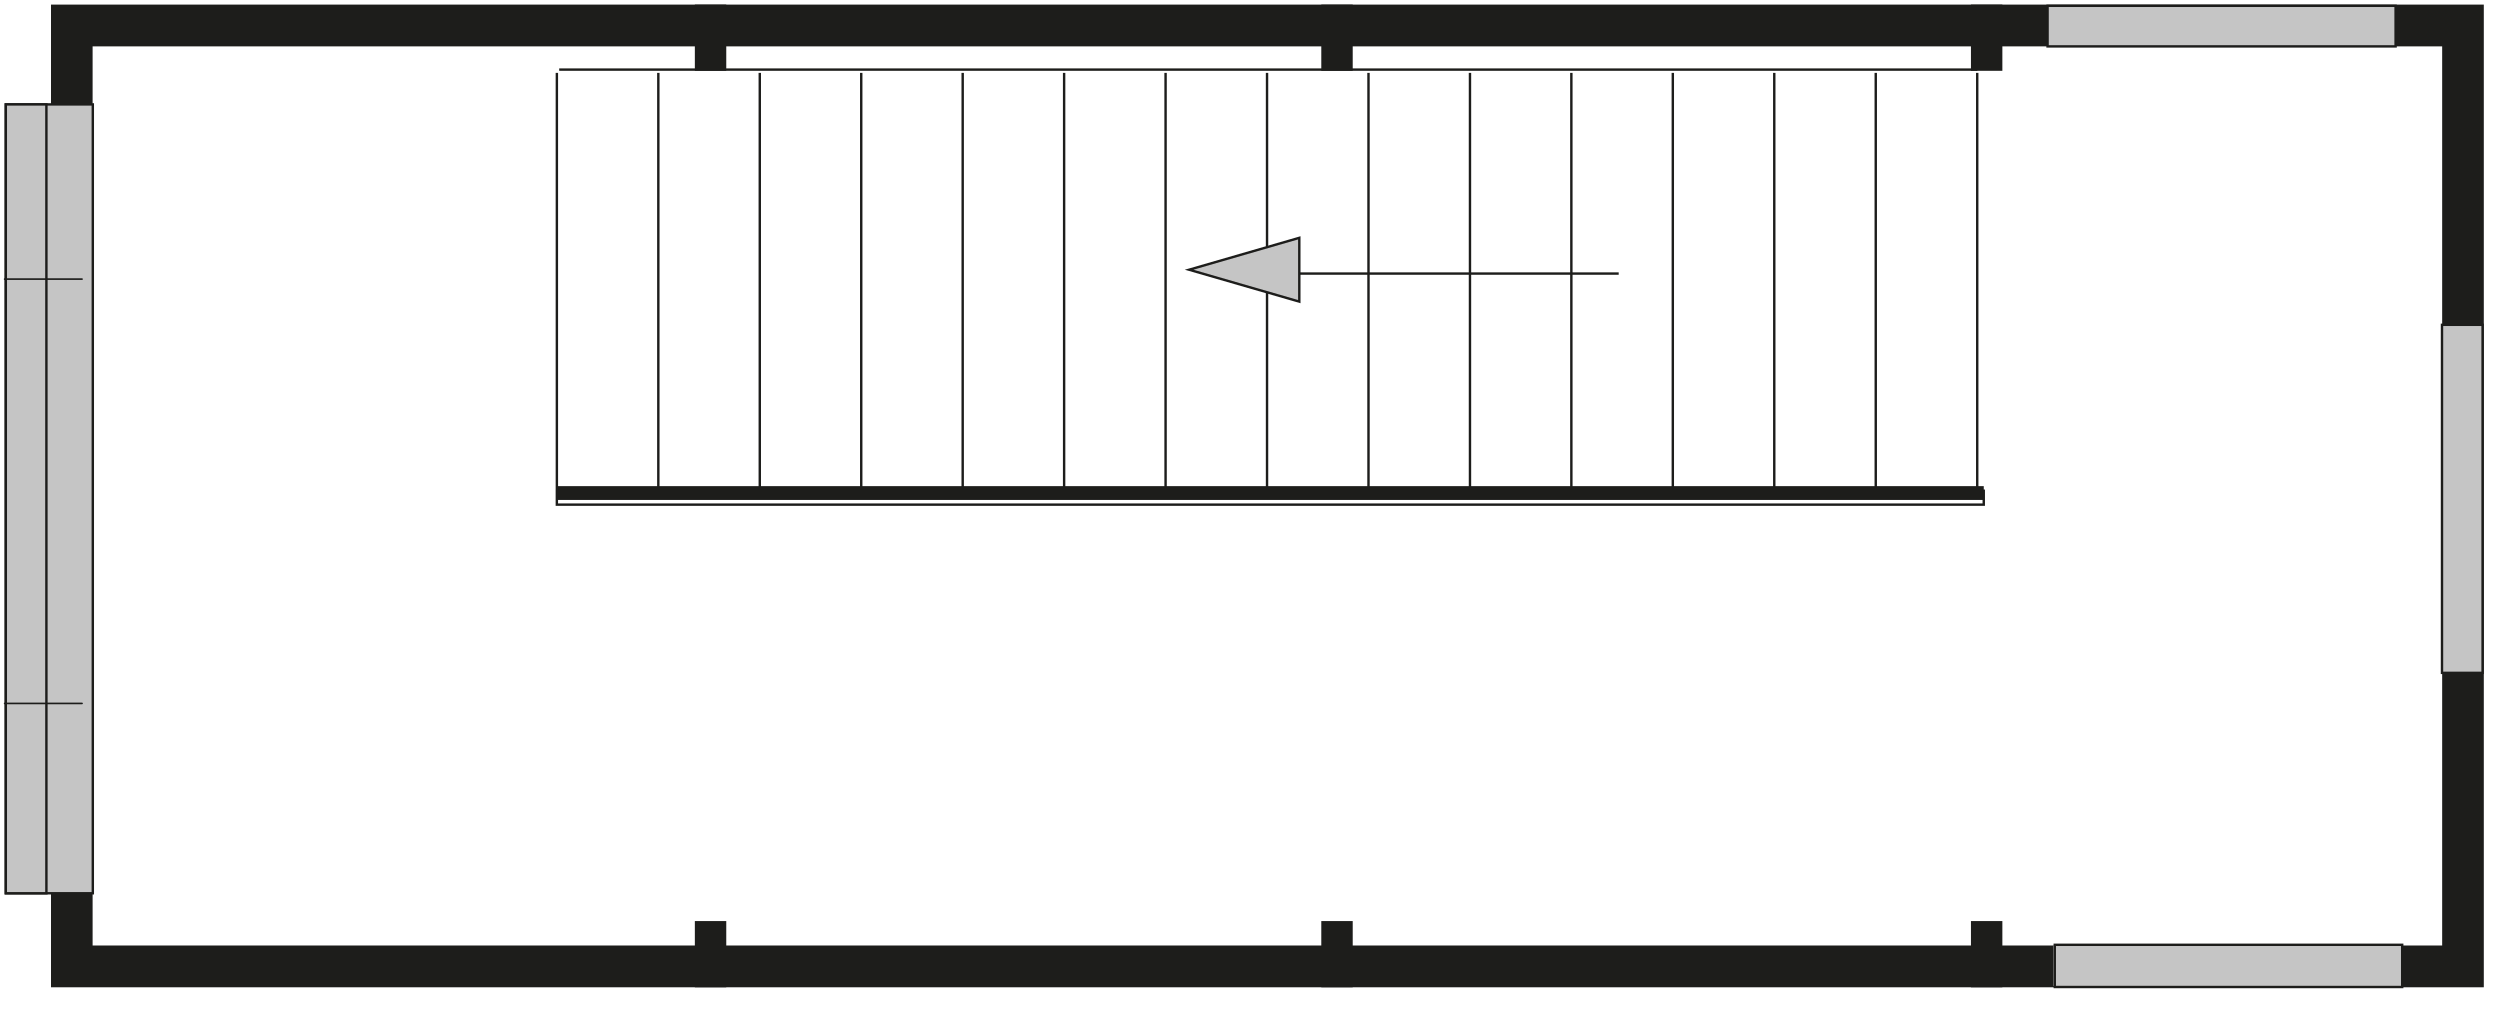
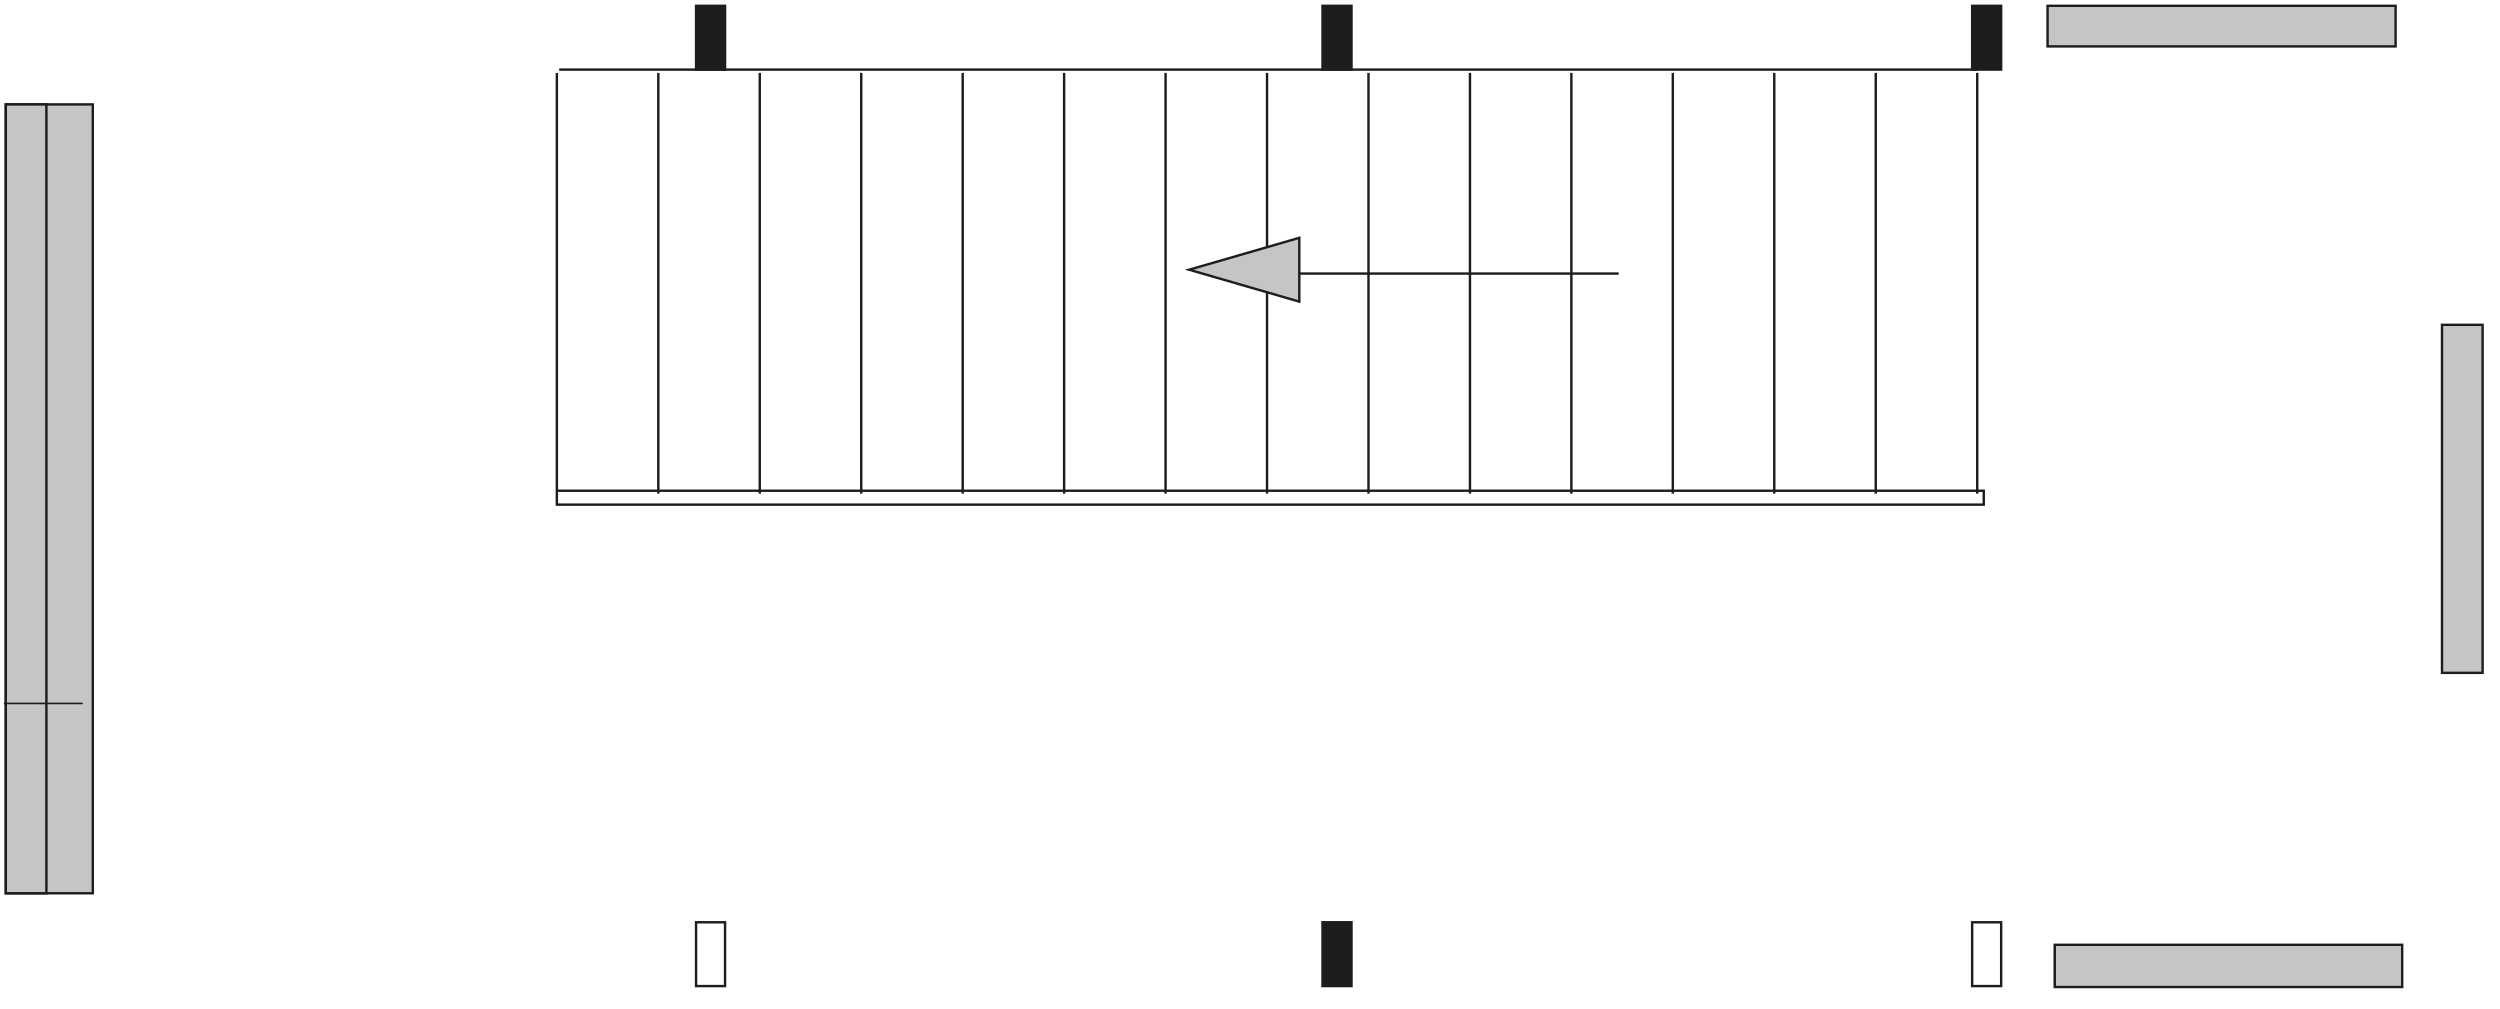
<svg xmlns="http://www.w3.org/2000/svg" width="431px" height="174px" viewBox="0 0 431 174" version="1.1">
  <title>treppenhauscontainer-tt26</title>
  <g id="treppenhauscontainer-tt26" stroke="none" stroke-width="1" fill="none" fill-rule="evenodd">
    <g id="Group-44" transform="translate(0, 1)">
-       <path d="M9,169 L428,169 L428,0 L9,0 L9,169 Z M15.758,162.213 L421.238,162.213 L421.238,6.787 L15.758,6.787 L15.758,162.213 Z" id="Fill-1" fill="#1D1D1B" />
-       <path d="M9,169 L428,169 L428,0 L9,0 L9,169 Z M15.758,162.213 L421.238,162.213 L421.238,6.787 L15.758,6.787 L15.758,162.213 Z" id="Stroke-3" stroke="#1D1D1B" stroke-width="0.416" />
      <polygon id="Fill-5" fill="#1D1D1B" points="340 11 345 11 345 0 340 0" />
      <polygon id="Stroke-6" stroke="#1D1D1B" stroke-width="0.416" points="340 11 345 11 345 0 340 0" />
-       <polygon id="Fill-8" fill="#1D1D1B" points="340 169 345 169 345 158 340 158" />
      <polygon id="Stroke-9" stroke="#1D1D1B" stroke-width="0.416" points="340 169 345 169 345 158 340 158" />
      <polygon id="Fill-11" fill="#C5C5C5" points="1 153 16 153 16 17 1 17" />
      <polygon id="Stroke-12" stroke="#1D1D1B" stroke-width="0.416" points="1 153 16 153 16 17 1 17" />
      <polygon id="Fill-14" fill="#C5C5C5" points="1 153 8 153 8 17 1 17" />
      <polygon id="Stroke-15" stroke="#1D1D1B" stroke-width="0.416" points="1 153 8 153 8 17 1 17" />
      <polygon id="Fill-17" fill="#C5C5C5" points="421 115 428 115 428 55 421 55" />
      <polygon id="Stroke-18" stroke="#1D1D1B" stroke-width="0.416" points="421 115 428 115 428 55 421 55" />
      <polygon id="Fill-20" fill="#1D1D1B" points="228 11 233 11 233 0 228 0" />
      <polygon id="Stroke-21" stroke="#1D1D1B" stroke-width="0.416" points="228 11 233 11 233 0 228 0" />
      <polygon id="Fill-23" fill="#1D1D1B" points="228 169 233 169 233 158 228 158" />
      <polygon id="Stroke-24" stroke="#1D1D1B" stroke-width="0.416" points="228 169 233 169 233 158 228 158" />
      <polygon id="Fill-26" fill="#1D1D1B" points="120 11 125 11 125 0 120 0" />
      <polygon id="Stroke-27" stroke="#1D1D1B" stroke-width="0.416" points="120 11 125 11 125 0 120 0" />
-       <polygon id="Fill-29" fill="#1D1D1B" points="120 169 125 169 125 158 120 158" />
      <polygon id="Stroke-30" stroke="#1D1D1B" stroke-width="0.416" points="120 169 125 169 125 158 120 158" />
-       <polygon id="Fill-32" fill="#1D1D1B" points="96 85.19 342 85.19 342 82.81 96 82.81" />
      <path d="M96,86 L342,86 L342,83.603 L96,83.603 L96,86 Z M279.063,46.163 L223.788,46.163 L279.063,46.163 Z M96.004,84.106 L96.004,11.564 L96.004,84.106 Z M113.495,84.106 L113.495,11.564 L113.495,84.106 Z M130.986,84.106 L130.986,11.564 L130.986,84.106 Z M148.477,84.106 L148.477,11.564 L148.477,84.106 Z M165.968,84.106 L165.968,11.564 L165.968,84.106 Z M183.455,84.106 L183.455,11.564 L183.455,84.106 Z M200.946,84.106 L200.946,11.564 L200.946,84.106 Z M218.437,84.106 L218.437,11.564 L218.437,84.106 Z M235.928,84.106 L235.928,11.564 L235.928,84.106 Z M253.423,84.106 L253.423,11.564 L253.423,84.106 Z M270.902,84.106 L270.902,11.564 L270.902,84.106 Z M288.393,84.106 L288.393,11.564 L288.393,84.106 Z M305.884,84.106 L305.884,11.564 L305.884,84.106 Z M323.379,84.106 L323.379,11.564 L323.379,84.106 Z M340.874,84.106 L340.874,11.564 L340.874,84.106 Z M96.406,11 L340.874,11 L96.406,11 Z" id="Stroke-33" stroke="#1D1D1B" stroke-width="0.416" />
      <polygon id="Fill-34" fill="#C5C5C5" points="205 45.5 224 40 224 51" />
      <polygon id="Stroke-35" stroke="#1D1D1B" stroke-width="0.416" points="205 45.5 224 40 224 51" />
      <polygon id="Fill-36" fill="#C5C5C5" points="353 7 413 7 413 0 353 0" />
      <polygon id="Stroke-37" stroke="#1D1D1B" stroke-width="0.416" points="353 7 413 7 413 0 353 0" />
      <polygon id="Fill-39" fill="#C5C5C5" points="354 169 414 169 414 162 354 162" />
      <g id="Group-43" transform="translate(0, 45)" stroke="#1D1D1B">
        <polygon id="Stroke-40" stroke-width="0.416" points="354.243 124.161 414.138 124.161 414.138 116.883 354.243 116.883" />
-         <path d="M14.147,75.272 L0.795,75.272 M14.147,2.119 L0.795,2.119" id="Stroke-42" stroke-width="0.281" stroke-linecap="round" stroke-linejoin="round" />
+         <path d="M14.147,75.272 L0.795,75.272 M14.147,2.119 " id="Stroke-42" stroke-width="0.281" stroke-linecap="round" stroke-linejoin="round" />
      </g>
    </g>
  </g>
</svg>